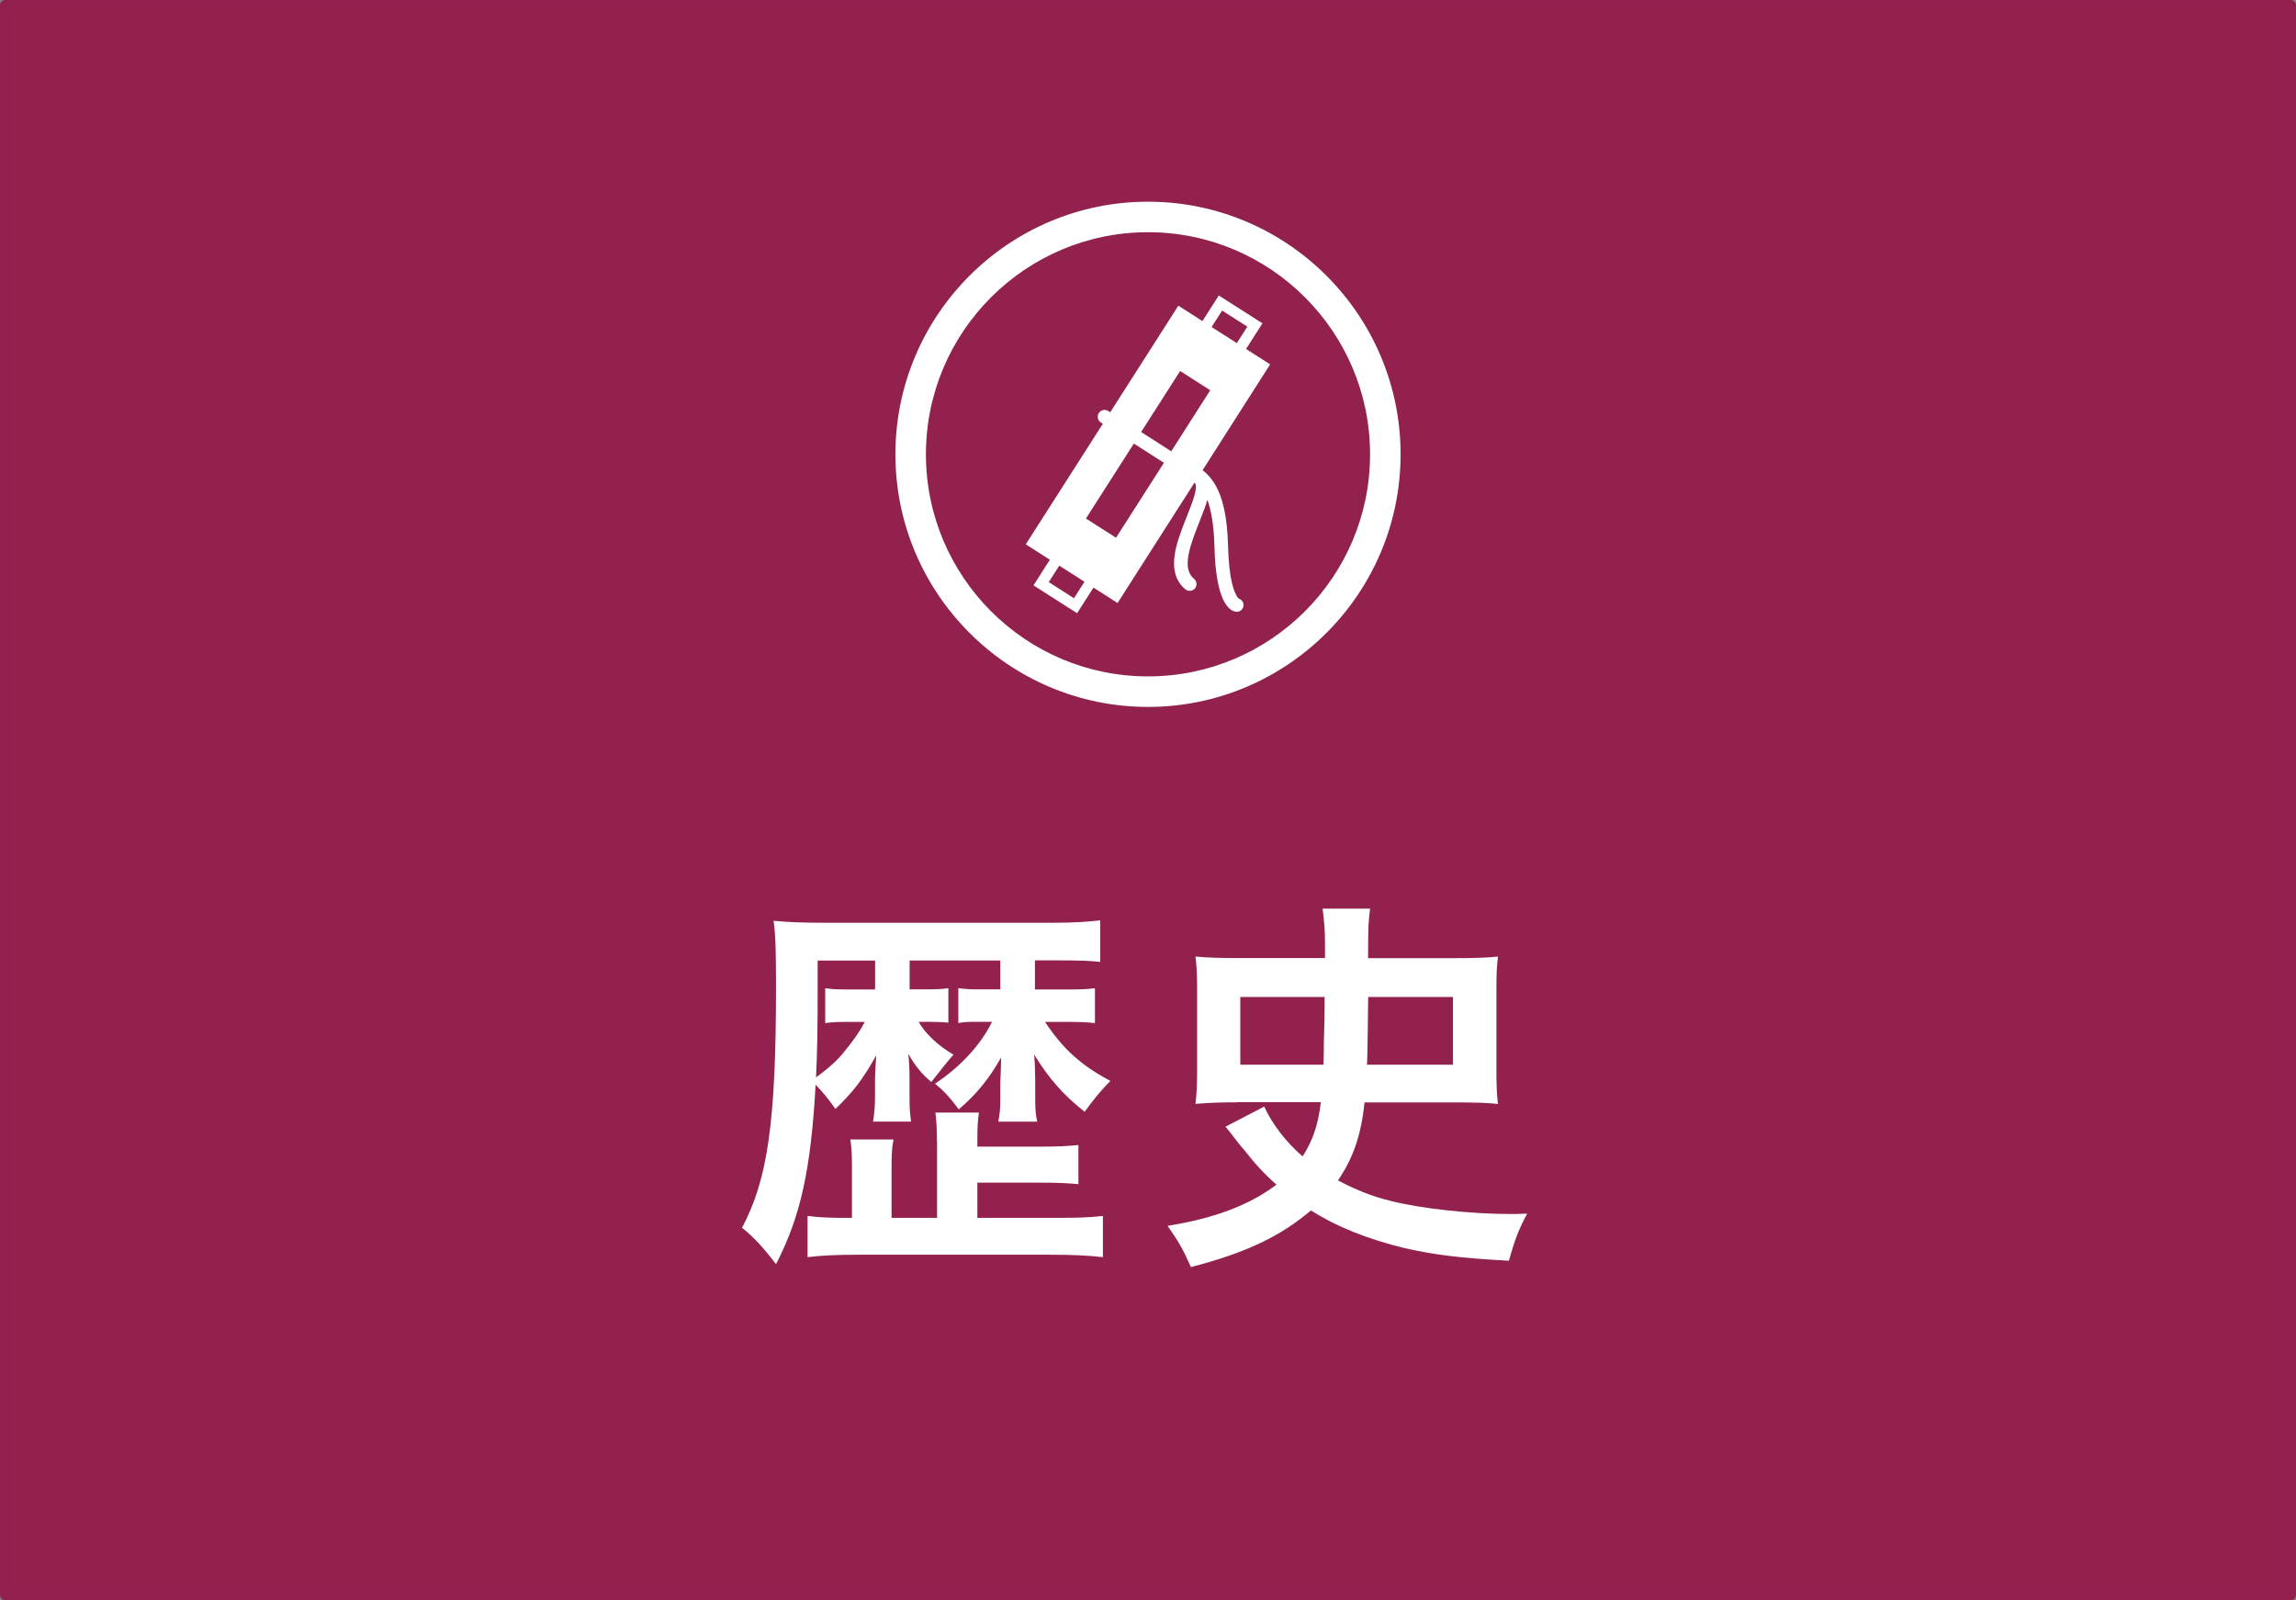
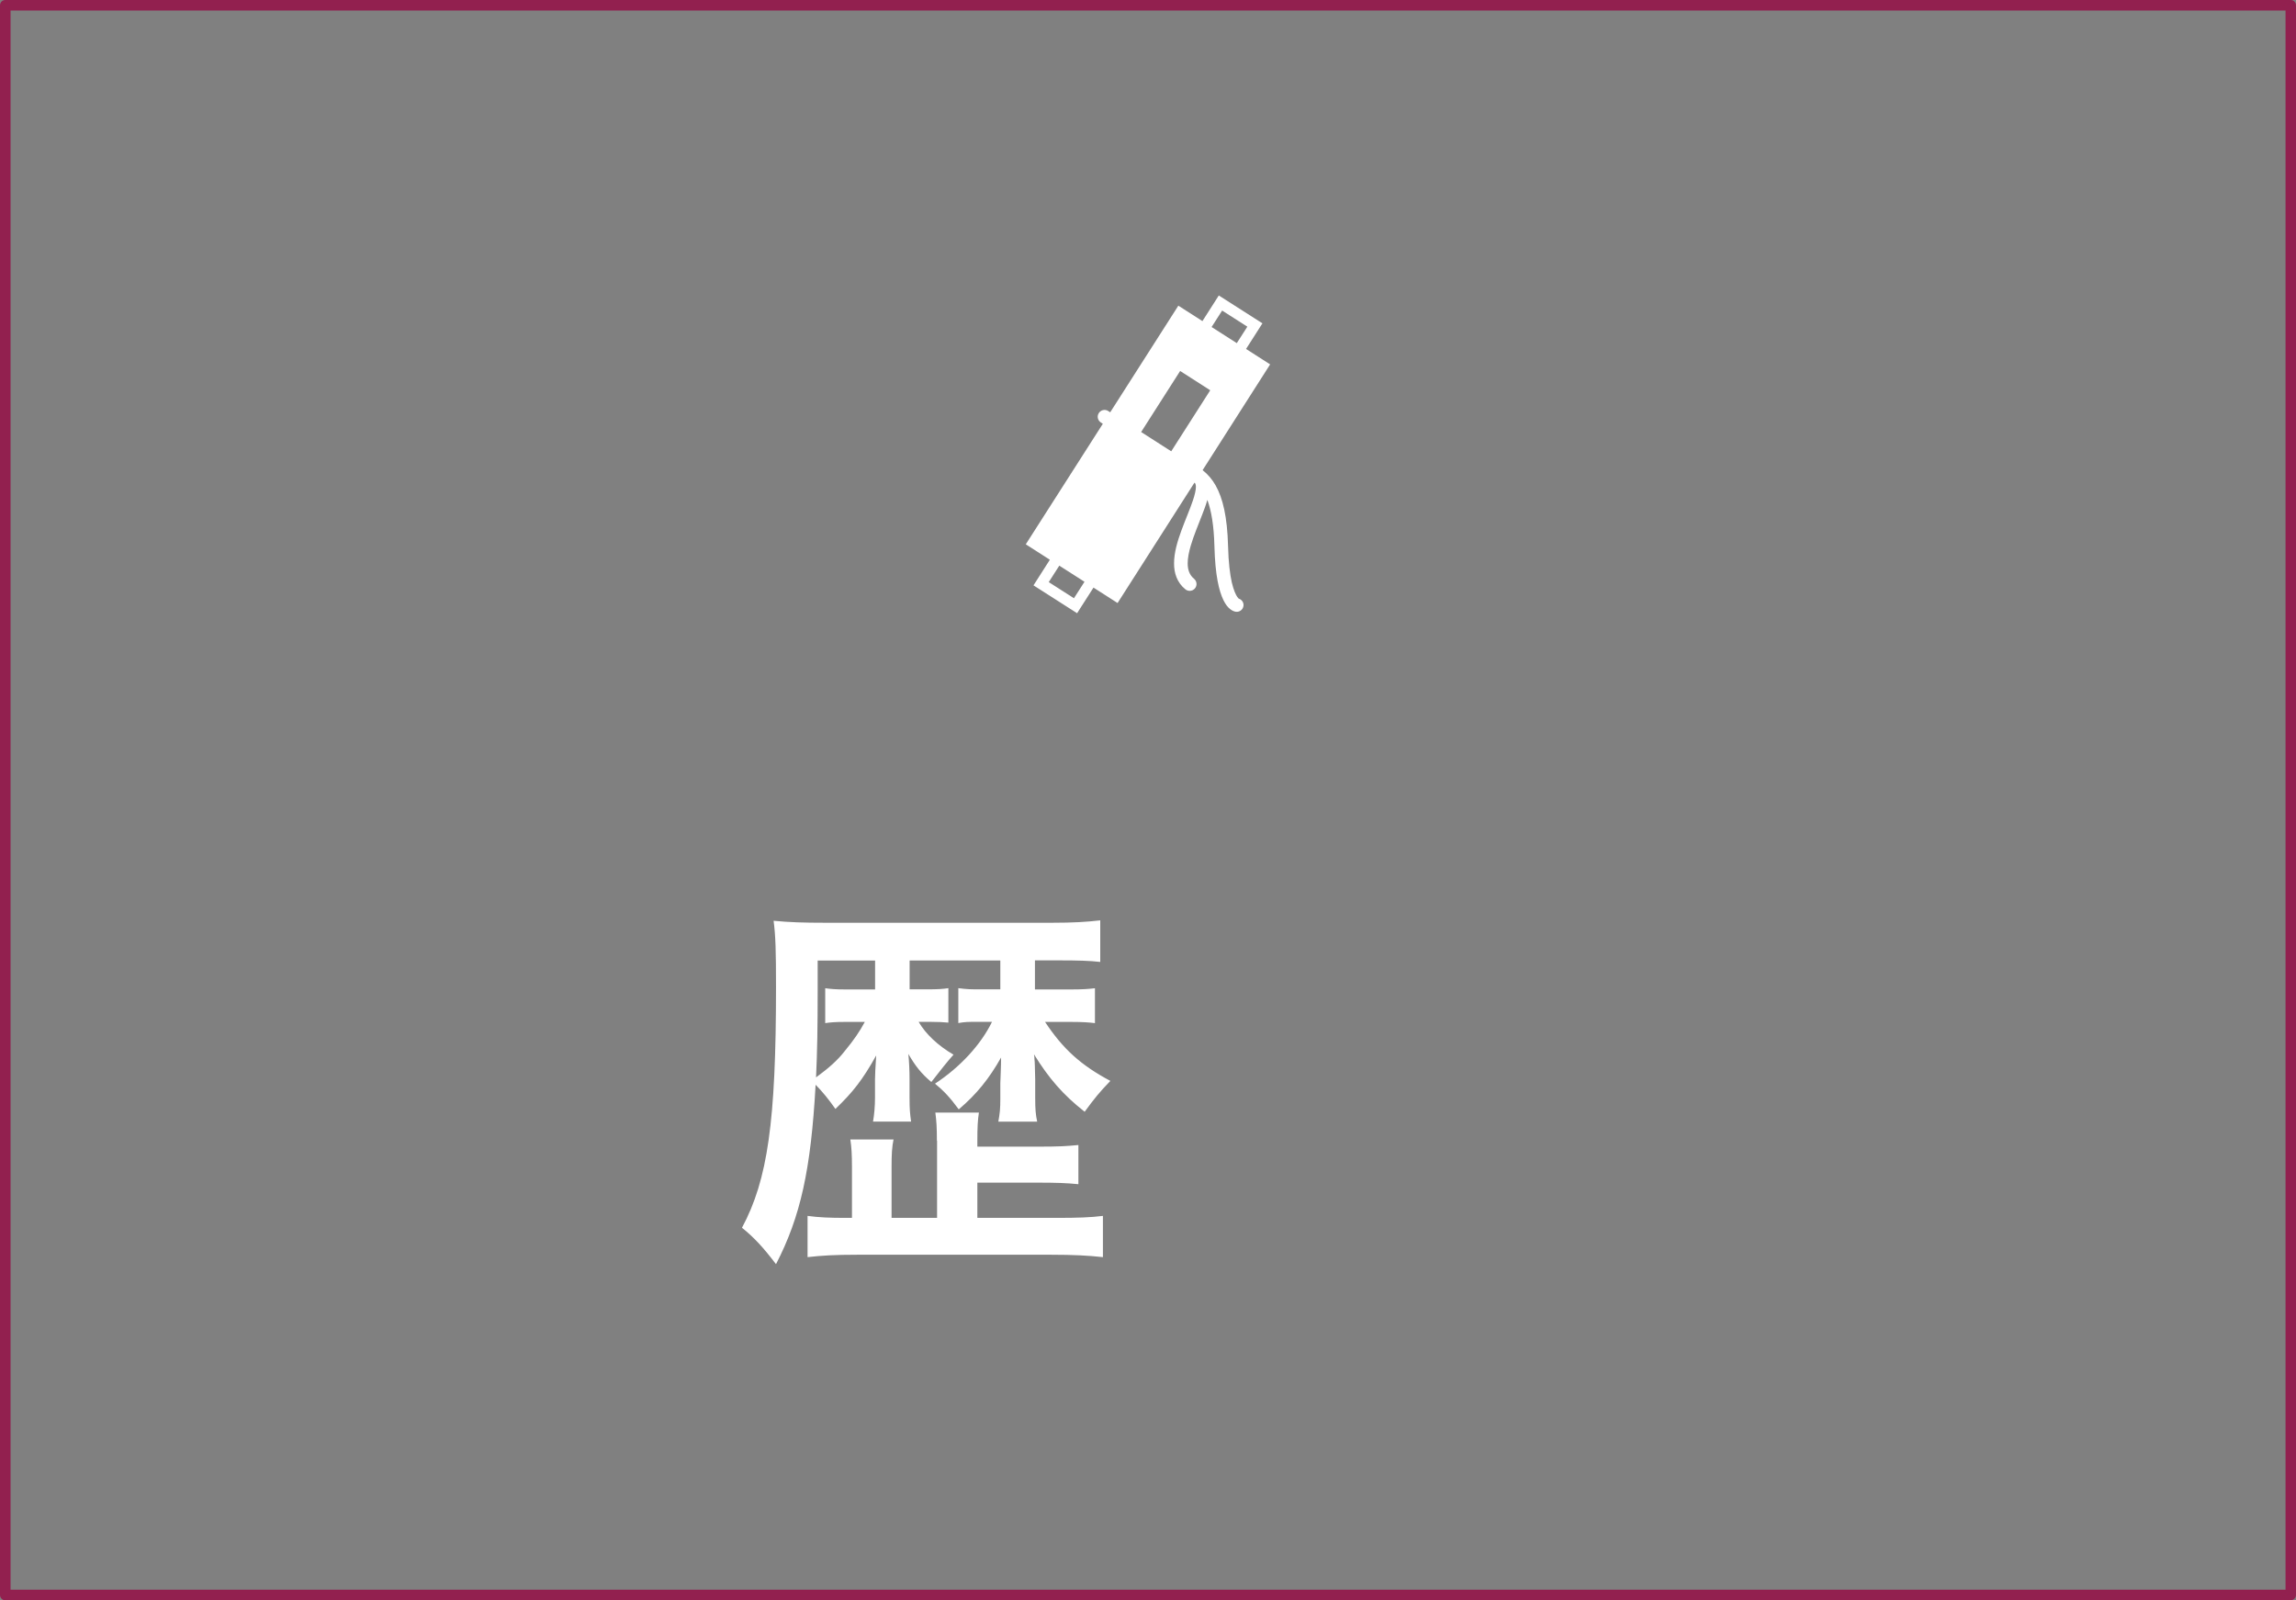
<svg xmlns="http://www.w3.org/2000/svg" viewBox="0 0 267.88 186.69">
  <rect x="0" y="0" width="267.88" height="186.69" fill="#808080" stroke="none" />
  <defs>
    <style>.d{fill:#fff;}.e{fill:#92204f;}.f{fill:#92214d;}</style>
  </defs>
  <g id="a" />
  <g id="b">
    <g id="c">
      <g>
        <g>
-           <rect class="f" x=".61" y=".61" width="266.66" height="185.46" />
          <path class="e" d="M267.27,186.69H.61c-.34,0-.61-.28-.61-.61V.61C0,.28,.28,0,.61,0H267.27c.34,0,.61,.28,.61,.61V186.07c0,.34-.28,.61-.61,.61ZM1.23,185.46H266.66V1.23H1.23V185.46Z" />
        </g>
        <g>
          <path class="d" d="M120.77,115.43h4.3c1.16,0,1.94-.05,2.68-.14v4.07c-.69-.09-1.52-.14-2.63-.14h-3.19c2.08,3.14,4.16,5.04,7.62,6.88-1.25,1.29-1.85,2.03-3,3.6-2.54-1.99-4.2-3.93-5.91-6.7,.05,.23,.05,.42,.05,.55,.05,.28,.05,1.06,.09,2.4v2.13c0,1.29,.05,1.94,.23,2.77h-4.53c.18-1.02,.23-1.52,.23-2.63v-1.85s.09-2.08,.09-3c-1.39,2.45-2.82,4.25-4.94,6.05-1.02-1.39-1.76-2.17-2.77-3,2.96-1.94,5.36-4.57,6.65-7.21h-1.8c-.97,0-1.34,0-2.13,.14v-4.07c1.11,.14,1.43,.14,2.73,.14h2.17v-3.37h-10.58v3.37h2.03c1.34,0,1.89-.05,2.49-.14v4.02c-.55-.05-1.11-.09-2.13-.09h-1.34c.83,1.43,2.26,2.77,4.07,3.83q-.92,1.02-2.59,3.19c-1.2-1.02-1.85-1.85-2.68-3.28,.09,.88,.14,1.99,.14,2.91v2.22c0,1.29,.05,1.85,.18,2.77h-4.44c.14-.83,.23-1.76,.23-2.82v-2.13c0-.55,.05-1.29,.14-2.77-1.57,2.82-2.73,4.3-4.76,6.24-.74-1.06-1.52-2.03-2.31-2.82-.55,9.93-1.76,15.39-4.62,20.93-1.48-1.94-2.54-3.1-3.97-4.25,3-5.59,3.97-12.38,3.97-28.05,0-4.3-.05-6.01-.28-7.76,1.85,.18,3.56,.23,5.91,.23h26.66c2.31,0,3.93-.09,5.54-.28v4.85c-1.25-.14-2.59-.18-4.76-.18h-2.86v3.37Zm-11.46,17.65c0-1.52-.05-2.31-.18-3.28h5.08c-.14,.92-.18,1.76-.18,3.28v.69h7.12c2.36,0,3.23-.05,4.67-.19v4.57c-1.39-.14-2.63-.18-4.67-.18h-7.12v4.11h9.29c2.36,0,3.93-.05,5.36-.23v4.81c-1.62-.18-3.37-.28-6.05-.28h-22.59c-2.63,0-4.16,.09-5.82,.28v-4.81c1.34,.18,2.59,.23,4.44,.23h.74v-5.96c0-1.43-.05-2.26-.19-3.19h5.04c-.18,.88-.23,1.71-.23,3.19v5.96h5.31v-9.01Zm-13.91-21.02v3.51c0,4.25-.05,7.16-.19,10.12,1.52-1.11,2.54-2.03,3.33-3.05,1.11-1.34,1.76-2.31,2.36-3.42h-2.4c-1.06,0-1.62,.05-2.22,.14v-4.07c.69,.09,1.2,.14,2.22,.14h3.6v-3.37h-6.7Z" />
-           <path class="d" d="M144.29,128.6c-1.89,0-3.23,.05-4.81,.18,.14-1.11,.19-2.17,.19-3.83v-9.66c0-1.52-.05-2.63-.19-3.7,1.34,.14,2.96,.18,5.13,.18h9.98v-1.66c0-1.66-.09-2.63-.28-4.11h5.54c-.19,1.52-.23,2.03-.23,5.78h9.98c2.5,0,3.88-.05,5.17-.18-.14,1.16-.18,2.08-.18,3.7v9.66c0,1.66,.05,2.82,.18,3.83-1.34-.14-2.68-.18-4.85-.18h-10.72c-.37,3.7-1.29,6.47-3.1,9.1,2.13,1.11,3.93,1.85,6.19,2.4,3.47,.88,9.29,1.52,14,1.52,.42,0,1.06,0,1.89-.05-.92,1.71-1.43,2.96-2.13,5.5-5.82-.32-8.69-.69-12.2-1.48-4.16-1.02-7.76-2.4-10.9-4.39-3.6,3.05-7.58,4.94-14,6.61-.97-2.17-1.43-2.96-2.73-4.81,5.5-.88,9.61-2.45,12.71-4.81-1.34-1.16-2.45-2.36-3.79-4.07q-.23-.23-1.16-1.43c-.09-.14-.32-.42-.69-.88-.05-.09-.19-.23-.32-.37l4.53-2.36c.88,1.99,2.59,4.2,4.48,5.82,1.2-1.89,1.8-3.65,2.13-6.33h-9.84Zm10.12-4.39c.05-1.06,.05-2.08,.05-2.63q.09-2.45,.09-5.27h-9.84v7.9h9.7Zm15.11,0v-7.9h-9.89c-.05,4.39-.09,7.02-.14,7.9h10.03Z" />
        </g>
        <g>
-           <path class="d" d="M133.94,82.47c-16.25,0-29.47-13.22-29.47-29.47s13.22-29.47,29.47-29.47,29.47,13.22,29.47,29.47-13.22,29.47-29.47,29.47Zm0-55.38c-14.29,0-25.91,11.62-25.91,25.91s11.62,25.91,25.91,25.91,25.91-11.62,25.91-25.91-11.62-25.91-25.91-25.91Z" />
-           <path class="d" d="M144.53,69.84h0s-.07-.06-.18-.21c-.16-.24-.41-.74-.63-1.67-.21-.93-.39-2.3-.44-4.26-.09-3.41-.61-5.58-1.45-7.07-.42-.74-.93-1.31-1.47-1.74-.02-.01-.03-.02-.05-.04l7.88-12.34-2.81-1.8,1.91-2.99-5.09-3.25-1.91,2.99-2.81-1.8-7.95,12.44-.23-.15c-.37-.24-.86-.13-1.1,.24-.24,.37-.13,.86,.24,1.1l.23,.15-8.99,14.06,2.81,1.8-1.91,2.99,5.09,3.25,.34-.54,1.57-2.45,2.81,1.8,8.97-14.04s.02,.03,.04,.04c.04,.03,.05,.05,.08,.12,.02,.06,.05,.17,.05,.33,0,.36-.13,.94-.36,1.61-.34,1.01-.88,2.24-1.34,3.5-.46,1.26-.85,2.56-.85,3.82,0,.56,.08,1.11,.29,1.63,.21,.52,.55,1.01,1.03,1.39,.34,.28,.84,.23,1.12-.11,.28-.34,.23-.84-.11-1.12-.27-.23-.44-.47-.56-.76-.12-.29-.18-.64-.18-1.04,0-.61,.14-1.33,.37-2.1,.34-1.15,.87-2.4,1.32-3.57,.23-.59,.44-1.15,.59-1.69v-.04s.04,.06,.05,.1c.42,1.17,.73,2.86,.79,5.32,.09,3.41,.54,5.22,1.05,6.27,.25,.52,.53,.86,.81,1.07,.27,.21,.53,.28,.66,.29,.44,.05,.83-.27,.87-.71,.04-.38-.2-.71-.55-.82Zm-1.94-33.61l2.94,1.88-1.23,1.92-2.94-1.88,1.23-1.92Zm-17.29,33.56l-2.94-1.88,1.23-1.92,2.94,1.88-1.23,1.92Zm4.91-7.06l-3.51-2.24,5.59-8.74,3.51,2.24-5.59,8.74Zm6.44-10.08l-3.51-2.25,4.55-7.12,3.51,2.25-4.55,7.12Z" />
+           <path class="d" d="M144.53,69.84h0s-.07-.06-.18-.21c-.16-.24-.41-.74-.63-1.67-.21-.93-.39-2.3-.44-4.26-.09-3.41-.61-5.58-1.45-7.07-.42-.74-.93-1.31-1.47-1.74-.02-.01-.03-.02-.05-.04l7.88-12.34-2.81-1.8,1.91-2.99-5.09-3.25-1.91,2.99-2.81-1.8-7.95,12.44-.23-.15c-.37-.24-.86-.13-1.1,.24-.24,.37-.13,.86,.24,1.1l.23,.15-8.99,14.06,2.81,1.8-1.91,2.99,5.09,3.25,.34-.54,1.57-2.45,2.81,1.8,8.97-14.04s.02,.03,.04,.04c.04,.03,.05,.05,.08,.12,.02,.06,.05,.17,.05,.33,0,.36-.13,.94-.36,1.61-.34,1.01-.88,2.24-1.34,3.5-.46,1.26-.85,2.56-.85,3.82,0,.56,.08,1.11,.29,1.63,.21,.52,.55,1.01,1.03,1.39,.34,.28,.84,.23,1.12-.11,.28-.34,.23-.84-.11-1.12-.27-.23-.44-.47-.56-.76-.12-.29-.18-.64-.18-1.04,0-.61,.14-1.33,.37-2.1,.34-1.15,.87-2.4,1.32-3.57,.23-.59,.44-1.15,.59-1.69v-.04s.04,.06,.05,.1c.42,1.17,.73,2.86,.79,5.32,.09,3.41,.54,5.22,1.05,6.27,.25,.52,.53,.86,.81,1.07,.27,.21,.53,.28,.66,.29,.44,.05,.83-.27,.87-.71,.04-.38-.2-.71-.55-.82Zm-1.94-33.61l2.94,1.88-1.23,1.92-2.94-1.88,1.23-1.92Zm-17.29,33.56l-2.94-1.88,1.23-1.92,2.94,1.88-1.23,1.92Zm4.91-7.06Zm6.44-10.08l-3.51-2.25,4.55-7.12,3.51,2.25-4.55,7.12Z" />
        </g>
      </g>
    </g>
  </g>
</svg>